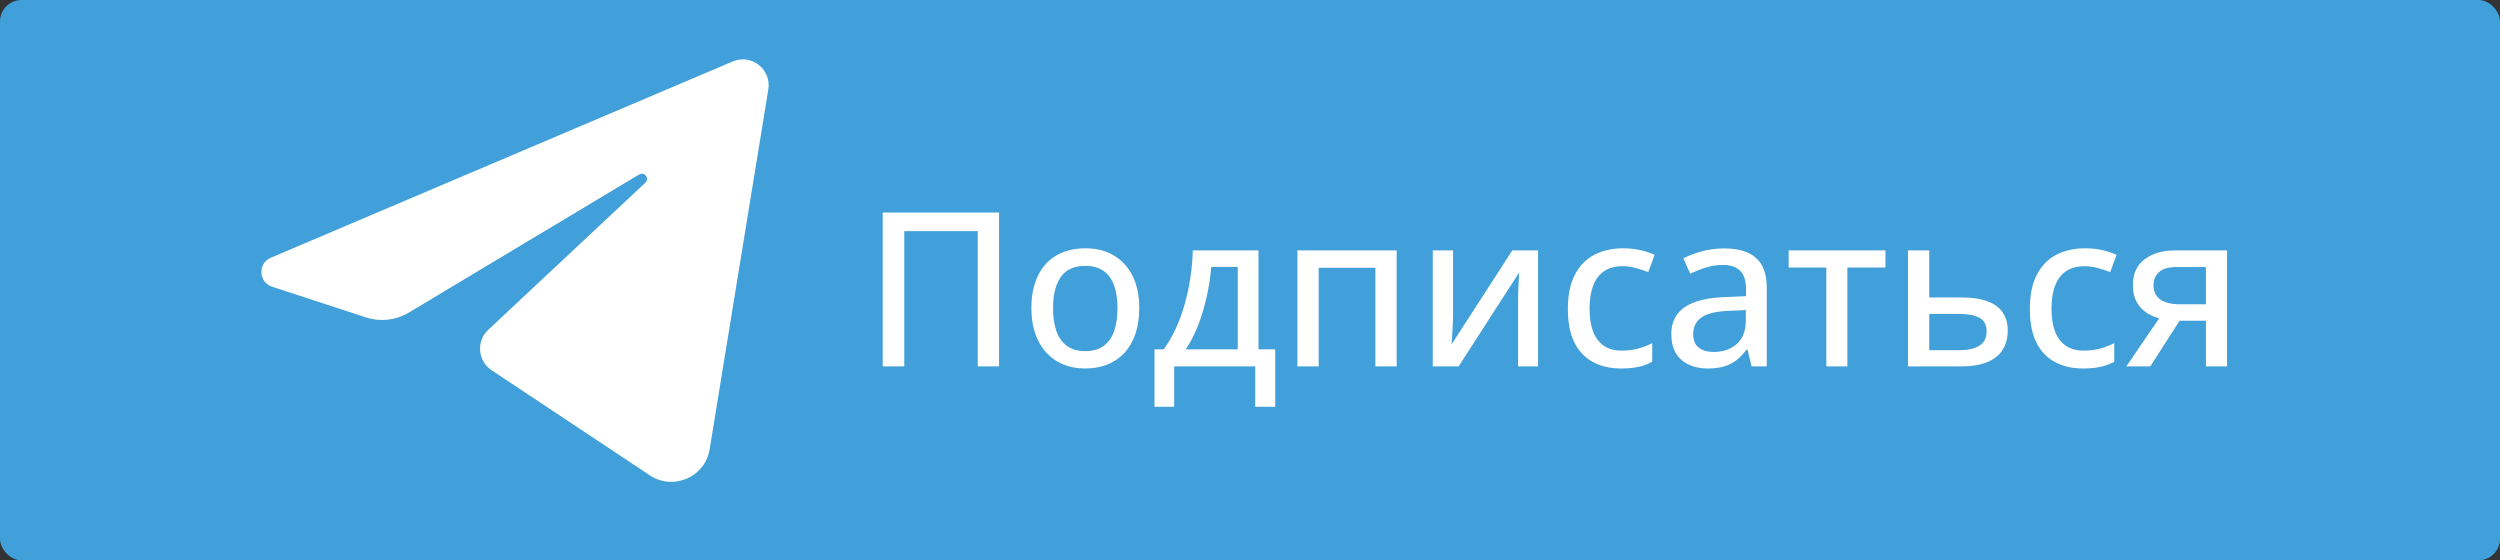
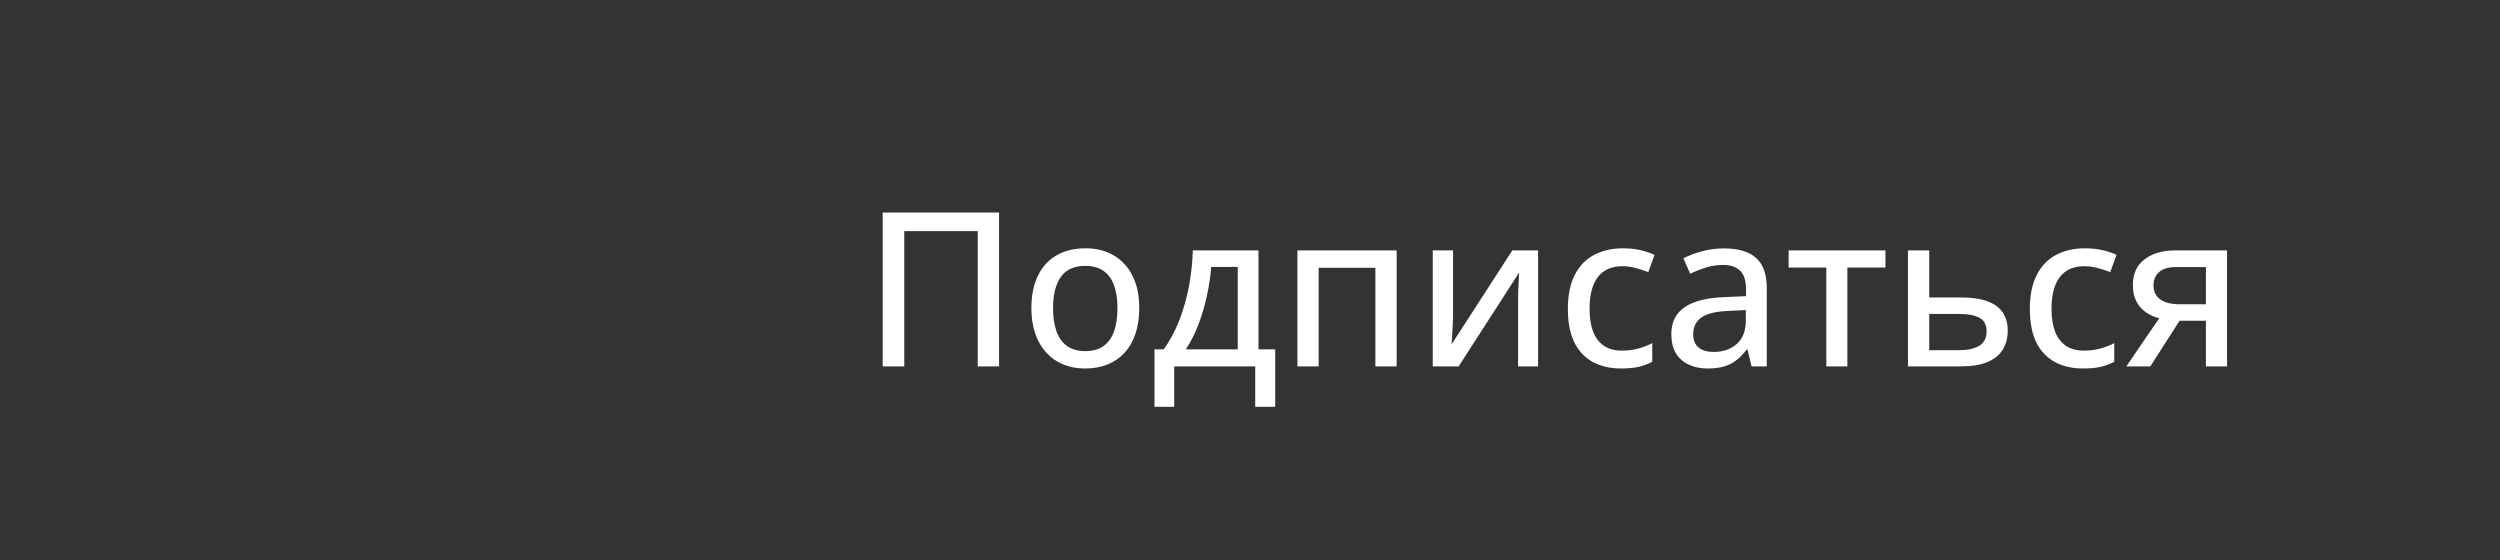
<svg xmlns="http://www.w3.org/2000/svg" width="116" height="26" viewBox="0 0 116 26" fill="none">
  <rect x="0" y="0" width="116" height="26" fill="#333333" stroke="none" />
-   <rect width="116" height="26" rx="1" fill="#419FD9" />
  <g clip-path="url(#clip0_311_23)">
-     <path d="M35.65 4.149L32.928 20.847C32.718 22.137 31.245 22.78 30.155 22.057L22.81 17.179C22.165 16.75 22.089 15.832 22.654 15.303L29.946 8.476C30.156 8.279 29.905 7.947 29.659 8.095L18.965 14.506C18.369 14.864 17.647 14.945 16.986 14.729L12.625 13.305C11.993 13.099 11.955 12.218 12.567 11.958L33.996 2.852C34.866 2.482 35.801 3.216 35.65 4.149Z" fill="white" />
-   </g>
-   <path d="M40.957 17V9.861H46.357V17H45.366V10.726H41.958V17H40.957ZM52.861 14.3C52.861 14.742 52.803 15.138 52.685 15.486C52.572 15.831 52.404 16.124 52.183 16.365C51.965 16.603 51.701 16.785 51.392 16.912C51.082 17.036 50.732 17.098 50.342 17.098C49.977 17.098 49.642 17.036 49.336 16.912C49.033 16.785 48.771 16.603 48.55 16.365C48.328 16.124 48.158 15.831 48.037 15.486C47.917 15.138 47.856 14.742 47.856 14.3C47.856 13.711 47.957 13.209 48.159 12.796C48.361 12.379 48.649 12.063 49.023 11.849C49.401 11.63 49.85 11.521 50.371 11.521C50.866 11.521 51.3 11.63 51.675 11.849C52.049 12.067 52.34 12.383 52.549 12.796C52.757 13.209 52.861 13.711 52.861 14.3ZM48.862 14.3C48.862 14.713 48.914 15.07 49.019 15.369C49.126 15.665 49.289 15.893 49.507 16.053C49.728 16.212 50.013 16.292 50.361 16.292C50.703 16.292 50.985 16.212 51.206 16.053C51.427 15.893 51.59 15.665 51.694 15.369C51.798 15.07 51.851 14.713 51.851 14.3C51.851 13.89 51.798 13.538 51.694 13.245C51.59 12.952 51.427 12.727 51.206 12.571C50.988 12.415 50.703 12.337 50.352 12.337C49.837 12.337 49.46 12.509 49.219 12.854C48.981 13.196 48.862 13.678 48.862 14.3ZM58.394 11.619V16.209H59.17V18.875H58.242V17H54.482V18.875H53.569V16.209H53.999C54.289 15.802 54.53 15.351 54.722 14.856C54.914 14.358 55.062 13.836 55.166 13.289C55.27 12.739 55.33 12.182 55.347 11.619H58.394ZM57.432 12.386H56.201C56.165 12.841 56.095 13.3 55.991 13.763C55.89 14.225 55.758 14.666 55.596 15.086C55.433 15.506 55.241 15.88 55.02 16.209H57.432V12.386ZM64.805 11.619V17H63.818V12.425H61.187V17H60.2V11.619H64.805ZM67.422 11.619V14.685C67.422 14.76 67.419 14.858 67.412 14.979C67.409 15.096 67.402 15.219 67.393 15.35C67.386 15.48 67.38 15.602 67.373 15.716C67.367 15.83 67.36 15.918 67.353 15.979L70.171 11.619H71.367V17H70.439V13.992C70.439 13.872 70.441 13.724 70.444 13.548C70.451 13.369 70.459 13.196 70.469 13.03C70.478 12.864 70.485 12.736 70.488 12.645L67.681 17H66.48V11.619H67.422ZM75.215 17.098C74.72 17.098 74.287 16.998 73.916 16.8C73.545 16.601 73.257 16.299 73.052 15.892C72.85 15.481 72.749 14.964 72.749 14.339C72.749 13.688 72.858 13.156 73.076 12.742C73.294 12.325 73.595 12.018 73.98 11.819C74.367 11.621 74.81 11.521 75.308 11.521C75.601 11.521 75.874 11.551 76.128 11.609C76.385 11.668 76.6 11.741 76.772 11.829L76.48 12.625C76.297 12.553 76.1 12.49 75.889 12.435C75.68 12.379 75.482 12.352 75.293 12.352C74.948 12.352 74.662 12.428 74.434 12.581C74.209 12.731 74.04 12.952 73.926 13.245C73.812 13.538 73.755 13.899 73.755 14.329C73.755 14.746 73.81 15.099 73.921 15.389C74.035 15.675 74.201 15.893 74.419 16.043C74.64 16.193 74.915 16.268 75.244 16.268C75.534 16.268 75.794 16.235 76.025 16.17C76.257 16.105 76.47 16.022 76.665 15.921V16.785C76.476 16.889 76.268 16.967 76.04 17.02C75.812 17.072 75.537 17.098 75.215 17.098ZM79.995 11.526C80.659 11.526 81.156 11.675 81.484 11.971C81.813 12.264 81.978 12.727 81.978 13.362V17H81.274L81.084 16.219H81.045C80.895 16.414 80.739 16.577 80.576 16.707C80.413 16.837 80.225 16.935 80.01 17C79.798 17.065 79.539 17.098 79.233 17.098C78.908 17.098 78.618 17.039 78.364 16.922C78.11 16.805 77.91 16.629 77.764 16.395C77.62 16.157 77.549 15.856 77.549 15.491C77.549 14.944 77.759 14.529 78.179 14.246C78.599 13.963 79.235 13.808 80.088 13.782L81.016 13.743V13.44C81.016 13.021 80.921 12.724 80.732 12.552C80.547 12.379 80.287 12.293 79.951 12.293C79.674 12.293 79.409 12.334 79.155 12.415C78.901 12.493 78.657 12.588 78.423 12.698L78.11 11.985C78.364 11.855 78.652 11.746 78.975 11.658C79.3 11.57 79.64 11.526 79.995 11.526ZM81.006 14.388L80.254 14.422C79.632 14.445 79.194 14.549 78.94 14.734C78.69 14.917 78.564 15.172 78.564 15.501C78.564 15.787 78.651 15.997 78.823 16.131C78.996 16.264 79.224 16.331 79.507 16.331C79.943 16.331 80.301 16.209 80.581 15.965C80.864 15.717 81.006 15.353 81.006 14.871V14.388ZM87.485 12.415H85.718V17H84.741V12.415H82.993V11.619H87.485V12.415ZM89.517 13.802H91.011C91.493 13.802 91.891 13.86 92.207 13.977C92.526 14.091 92.764 14.262 92.92 14.49C93.079 14.718 93.159 15.001 93.159 15.34C93.159 15.678 93.083 15.971 92.93 16.219C92.78 16.466 92.546 16.658 92.227 16.795C91.908 16.932 91.494 17 90.986 17H88.53V11.619H89.517V13.802ZM92.178 15.374C92.178 15.075 92.069 14.866 91.851 14.749C91.636 14.629 91.33 14.568 90.933 14.568H89.517V16.248H90.942C91.307 16.248 91.603 16.181 91.831 16.048C92.062 15.911 92.178 15.687 92.178 15.374ZM96.65 17.098C96.156 17.098 95.723 16.998 95.352 16.8C94.981 16.601 94.692 16.299 94.487 15.892C94.285 15.481 94.185 14.964 94.185 14.339C94.185 13.688 94.294 13.156 94.512 12.742C94.73 12.325 95.031 12.018 95.415 11.819C95.802 11.621 96.245 11.521 96.743 11.521C97.036 11.521 97.31 11.551 97.564 11.609C97.821 11.668 98.035 11.741 98.208 11.829L97.915 12.625C97.733 12.553 97.536 12.49 97.324 12.435C97.116 12.379 96.917 12.352 96.728 12.352C96.383 12.352 96.097 12.428 95.869 12.581C95.644 12.731 95.475 12.952 95.361 13.245C95.247 13.538 95.19 13.899 95.19 14.329C95.19 14.746 95.246 15.099 95.356 15.389C95.47 15.675 95.636 15.893 95.855 16.043C96.076 16.193 96.351 16.268 96.68 16.268C96.969 16.268 97.23 16.235 97.461 16.17C97.692 16.105 97.905 16.022 98.101 15.921V16.785C97.912 16.889 97.704 16.967 97.476 17.02C97.248 17.072 96.973 17.098 96.65 17.098ZM99.775 17H98.662L100.186 14.769C99.971 14.713 99.77 14.624 99.585 14.5C99.399 14.376 99.25 14.21 99.136 14.002C99.022 13.79 98.965 13.532 98.965 13.226C98.965 12.705 99.145 12.308 99.507 12.034C99.868 11.758 100.34 11.619 100.923 11.619H103.335V17H102.354V14.881H101.133L99.775 17ZM99.922 13.23C99.922 13.527 100.029 13.75 100.244 13.899C100.459 14.046 100.762 14.119 101.152 14.119H102.354V12.391H100.996C100.618 12.391 100.345 12.47 100.176 12.63C100.007 12.786 99.922 12.986 99.922 13.23Z" fill="white" />
+     </g>
+   <path d="M40.957 17V9.861H46.357V17H45.366V10.726H41.958V17H40.957ZM52.861 14.3C52.861 14.742 52.803 15.138 52.685 15.486C52.572 15.831 52.404 16.124 52.183 16.365C51.965 16.603 51.701 16.785 51.392 16.912C51.082 17.036 50.732 17.098 50.342 17.098C49.977 17.098 49.642 17.036 49.336 16.912C49.033 16.785 48.771 16.603 48.55 16.365C48.328 16.124 48.158 15.831 48.037 15.486C47.917 15.138 47.856 14.742 47.856 14.3C47.856 13.711 47.957 13.209 48.159 12.796C48.361 12.379 48.649 12.063 49.023 11.849C49.401 11.63 49.85 11.521 50.371 11.521C50.866 11.521 51.3 11.63 51.675 11.849C52.049 12.067 52.34 12.383 52.549 12.796C52.757 13.209 52.861 13.711 52.861 14.3ZM48.862 14.3C48.862 14.713 48.914 15.07 49.019 15.369C49.126 15.665 49.289 15.893 49.507 16.053C49.728 16.212 50.013 16.292 50.361 16.292C50.703 16.292 50.985 16.212 51.206 16.053C51.427 15.893 51.59 15.665 51.694 15.369C51.798 15.07 51.851 14.713 51.851 14.3C51.851 13.89 51.798 13.538 51.694 13.245C51.59 12.952 51.427 12.727 51.206 12.571C50.988 12.415 50.703 12.337 50.352 12.337C49.837 12.337 49.46 12.509 49.219 12.854C48.981 13.196 48.862 13.678 48.862 14.3ZM58.394 11.619V16.209H59.17V18.875H58.242V17H54.482V18.875H53.569V16.209H53.999C54.289 15.802 54.53 15.351 54.722 14.856C54.914 14.358 55.062 13.836 55.166 13.289C55.27 12.739 55.33 12.182 55.347 11.619H58.394ZM57.432 12.386H56.201C56.165 12.841 56.095 13.3 55.991 13.763C55.89 14.225 55.758 14.666 55.596 15.086C55.433 15.506 55.241 15.88 55.02 16.209H57.432V12.386ZM64.805 11.619V17H63.818V12.425H61.187V17H60.2V11.619H64.805ZM67.422 11.619V14.685C67.422 14.76 67.419 14.858 67.412 14.979C67.409 15.096 67.402 15.219 67.393 15.35C67.386 15.48 67.38 15.602 67.373 15.716C67.367 15.83 67.36 15.918 67.353 15.979L70.171 11.619H71.367V17H70.439V13.992C70.439 13.872 70.441 13.724 70.444 13.548C70.451 13.369 70.459 13.196 70.469 13.03C70.478 12.864 70.485 12.736 70.488 12.645L67.681 17H66.48V11.619H67.422ZM75.215 17.098C74.72 17.098 74.287 16.998 73.916 16.8C73.545 16.601 73.257 16.299 73.052 15.892C72.85 15.481 72.749 14.964 72.749 14.339C72.749 13.688 72.858 13.156 73.076 12.742C73.294 12.325 73.595 12.018 73.98 11.819C74.367 11.621 74.81 11.521 75.308 11.521C75.601 11.521 75.874 11.551 76.128 11.609C76.385 11.668 76.6 11.741 76.772 11.829L76.48 12.625C76.297 12.553 76.1 12.49 75.889 12.435C75.68 12.379 75.482 12.352 75.293 12.352C74.948 12.352 74.662 12.428 74.434 12.581C74.209 12.731 74.04 12.952 73.926 13.245C73.812 13.538 73.755 13.899 73.755 14.329C73.755 14.746 73.81 15.099 73.921 15.389C74.035 15.675 74.201 15.893 74.419 16.043C74.64 16.193 74.915 16.268 75.244 16.268C75.534 16.268 75.794 16.235 76.025 16.17C76.257 16.105 76.47 16.022 76.665 15.921V16.785C76.476 16.889 76.268 16.967 76.04 17.02C75.812 17.072 75.537 17.098 75.215 17.098M79.995 11.526C80.659 11.526 81.156 11.675 81.484 11.971C81.813 12.264 81.978 12.727 81.978 13.362V17H81.274L81.084 16.219H81.045C80.895 16.414 80.739 16.577 80.576 16.707C80.413 16.837 80.225 16.935 80.01 17C79.798 17.065 79.539 17.098 79.233 17.098C78.908 17.098 78.618 17.039 78.364 16.922C78.11 16.805 77.91 16.629 77.764 16.395C77.62 16.157 77.549 15.856 77.549 15.491C77.549 14.944 77.759 14.529 78.179 14.246C78.599 13.963 79.235 13.808 80.088 13.782L81.016 13.743V13.44C81.016 13.021 80.921 12.724 80.732 12.552C80.547 12.379 80.287 12.293 79.951 12.293C79.674 12.293 79.409 12.334 79.155 12.415C78.901 12.493 78.657 12.588 78.423 12.698L78.11 11.985C78.364 11.855 78.652 11.746 78.975 11.658C79.3 11.57 79.64 11.526 79.995 11.526ZM81.006 14.388L80.254 14.422C79.632 14.445 79.194 14.549 78.94 14.734C78.69 14.917 78.564 15.172 78.564 15.501C78.564 15.787 78.651 15.997 78.823 16.131C78.996 16.264 79.224 16.331 79.507 16.331C79.943 16.331 80.301 16.209 80.581 15.965C80.864 15.717 81.006 15.353 81.006 14.871V14.388ZM87.485 12.415H85.718V17H84.741V12.415H82.993V11.619H87.485V12.415ZM89.517 13.802H91.011C91.493 13.802 91.891 13.86 92.207 13.977C92.526 14.091 92.764 14.262 92.92 14.49C93.079 14.718 93.159 15.001 93.159 15.34C93.159 15.678 93.083 15.971 92.93 16.219C92.78 16.466 92.546 16.658 92.227 16.795C91.908 16.932 91.494 17 90.986 17H88.53V11.619H89.517V13.802ZM92.178 15.374C92.178 15.075 92.069 14.866 91.851 14.749C91.636 14.629 91.33 14.568 90.933 14.568H89.517V16.248H90.942C91.307 16.248 91.603 16.181 91.831 16.048C92.062 15.911 92.178 15.687 92.178 15.374ZM96.65 17.098C96.156 17.098 95.723 16.998 95.352 16.8C94.981 16.601 94.692 16.299 94.487 15.892C94.285 15.481 94.185 14.964 94.185 14.339C94.185 13.688 94.294 13.156 94.512 12.742C94.73 12.325 95.031 12.018 95.415 11.819C95.802 11.621 96.245 11.521 96.743 11.521C97.036 11.521 97.31 11.551 97.564 11.609C97.821 11.668 98.035 11.741 98.208 11.829L97.915 12.625C97.733 12.553 97.536 12.49 97.324 12.435C97.116 12.379 96.917 12.352 96.728 12.352C96.383 12.352 96.097 12.428 95.869 12.581C95.644 12.731 95.475 12.952 95.361 13.245C95.247 13.538 95.19 13.899 95.19 14.329C95.19 14.746 95.246 15.099 95.356 15.389C95.47 15.675 95.636 15.893 95.855 16.043C96.076 16.193 96.351 16.268 96.68 16.268C96.969 16.268 97.23 16.235 97.461 16.17C97.692 16.105 97.905 16.022 98.101 15.921V16.785C97.912 16.889 97.704 16.967 97.476 17.02C97.248 17.072 96.973 17.098 96.65 17.098ZM99.775 17H98.662L100.186 14.769C99.971 14.713 99.77 14.624 99.585 14.5C99.399 14.376 99.25 14.21 99.136 14.002C99.022 13.79 98.965 13.532 98.965 13.226C98.965 12.705 99.145 12.308 99.507 12.034C99.868 11.758 100.34 11.619 100.923 11.619H103.335V17H102.354V14.881H101.133L99.775 17ZM99.922 13.23C99.922 13.527 100.029 13.75 100.244 13.899C100.459 14.046 100.762 14.119 101.152 14.119H102.354V12.391H100.996C100.618 12.391 100.345 12.47 100.176 12.63C100.007 12.786 99.922 12.986 99.922 13.23Z" fill="white" />
  <defs>
    <clipPath id="clip0_311_23">
      <rect width="24" height="21.6" fill="white" transform="translate(12 2)" />
    </clipPath>
  </defs>
</svg>